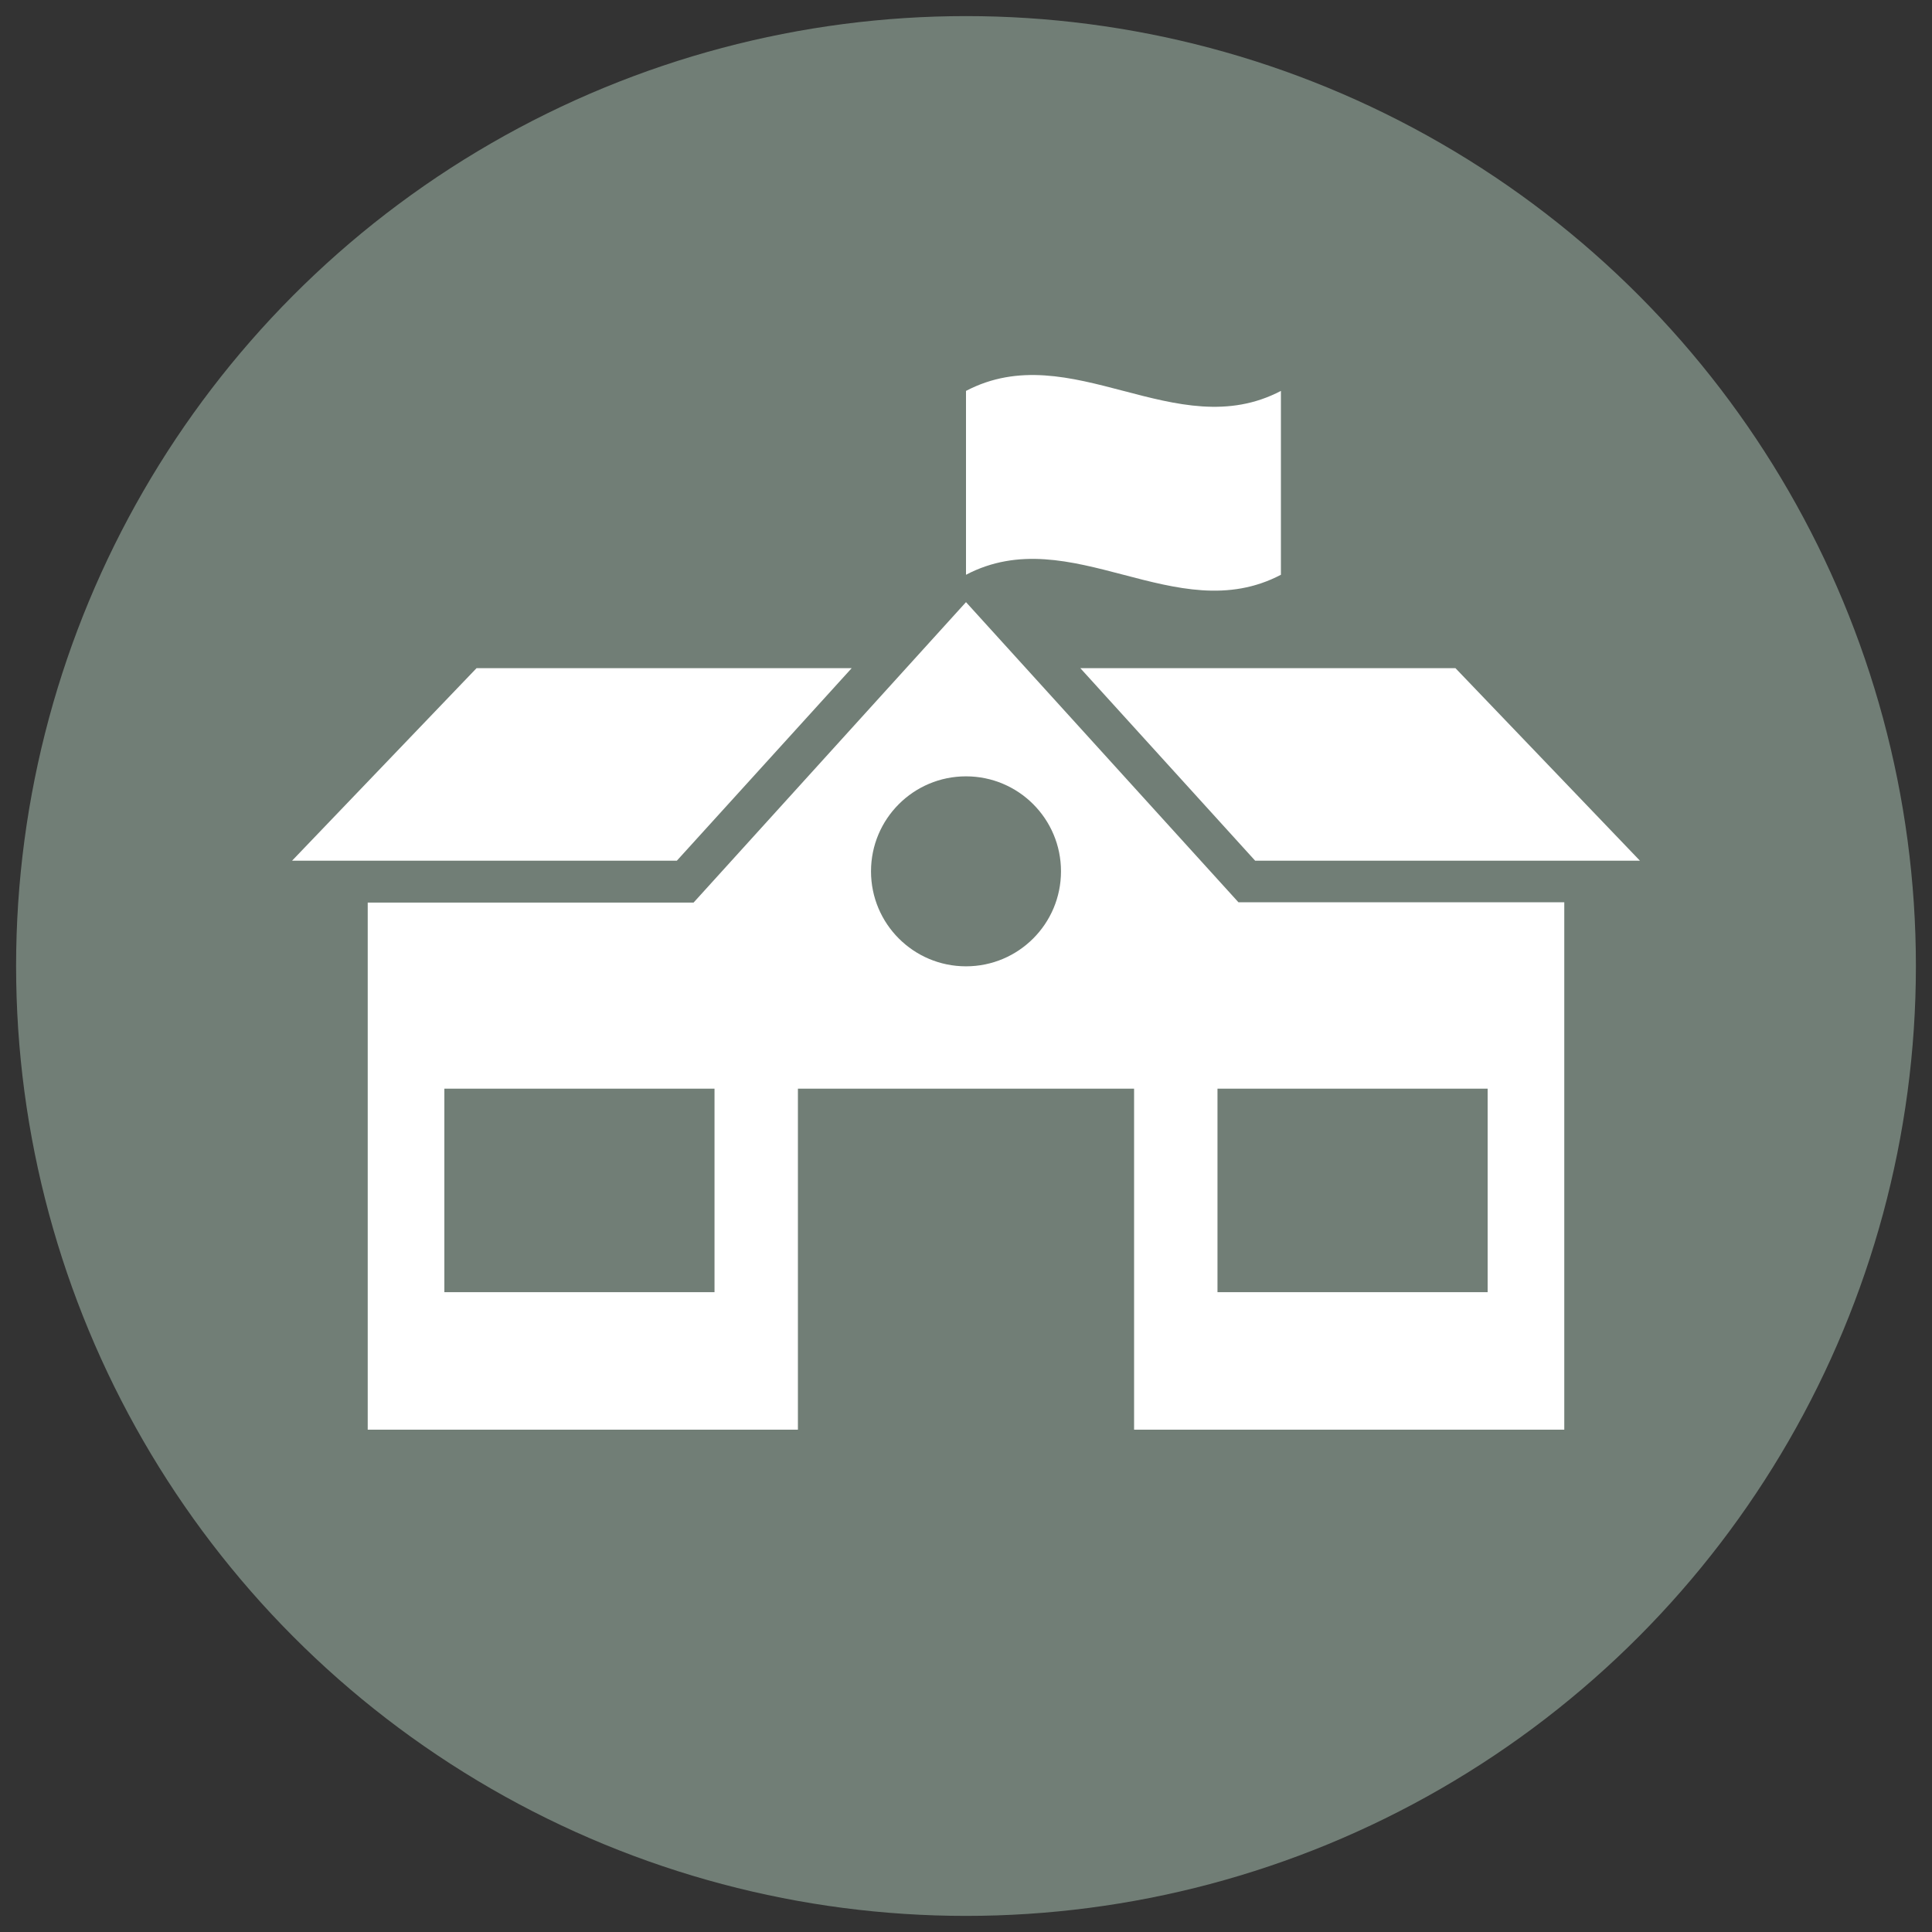
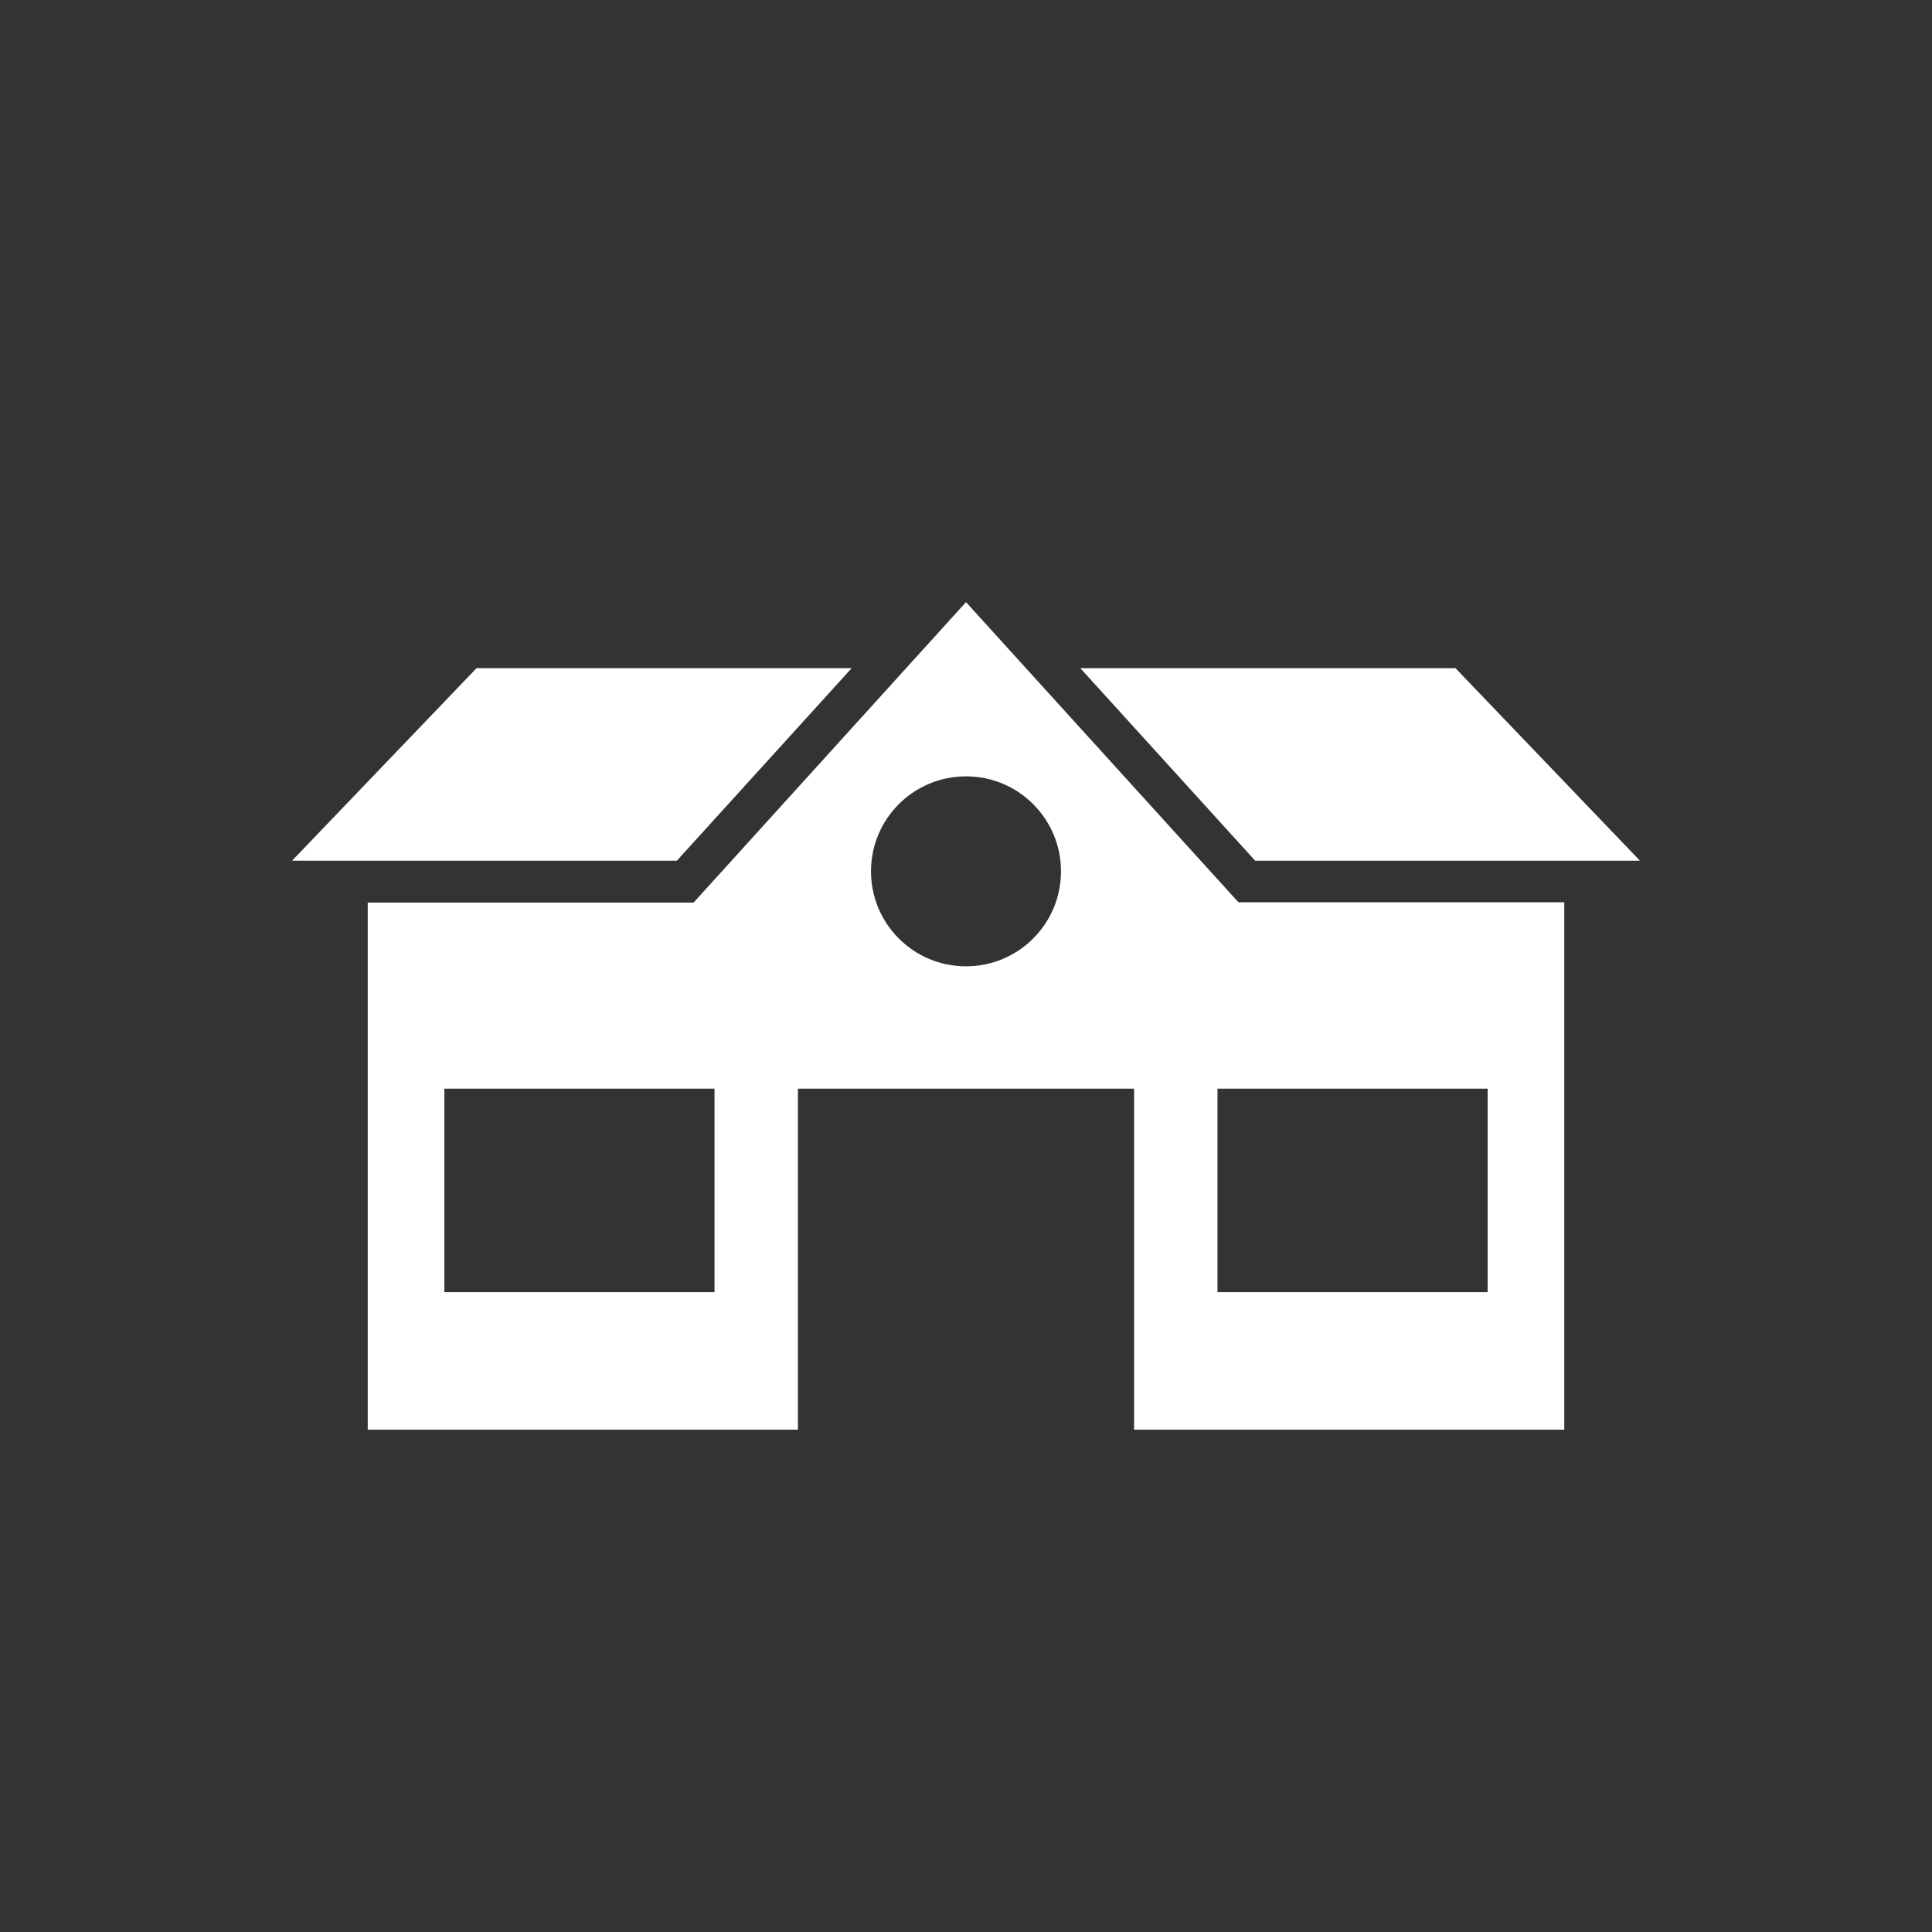
<svg xmlns="http://www.w3.org/2000/svg" version="1.1" x="0px" y="0px" width="60px" height="60px" viewBox="0 0 60 60" enable-background="new 0 0 60 60" xml:space="preserve">
  <rect x="0" y="0" width="60" height="60" fill="#333333" stroke="none" />
  <g id="Laag_1">
</g>
  <g id="Laag_15">
    <g>
-       <circle fill="#717E76" cx="30" cy="30" r="29.5" />
      <g>
        <polygon fill="#FFFFFF" points="26.45,20.75 14.8,20.75 9.07,26.73 21.02,26.73    " />
        <polygon fill="#FFFFFF" points="38.98,26.73 50.93,26.73 45.2,20.75 33.55,20.75    " />
-         <path fill="#FFFFFF" d="M30,18.7l-8.46,9.33H11.42V44.4h13.36V33.81h10.44V44.4h13.36V28.02H38.46L30,18.7z M22.18,40.13H13.8     v-6.32h8.39V40.13z M30,30.01c-1.63,0-2.95-1.32-2.95-2.95c0-1.63,1.32-2.95,2.95-2.95c1.63,0,2.95,1.32,2.95,2.95     C32.95,28.69,31.63,30.01,30,30.01z M46.2,40.13h-8.39v-6.32h8.39V40.13z" />
-         <path fill="#FFFFFF" d="M39.78,17.85v-5.71c-3.26,1.71-6.52-1.71-9.78,0c0,1.9,0,3.8,0,5.71C33.26,16.14,36.52,19.56,39.78,17.85     z" />
+         <path fill="#FFFFFF" d="M30,18.7l-8.46,9.33H11.42V44.4h13.36V33.81h10.44V44.4h13.36V28.02H38.46z M22.18,40.13H13.8     v-6.32h8.39V40.13z M30,30.01c-1.63,0-2.95-1.32-2.95-2.95c0-1.63,1.32-2.95,2.95-2.95c1.63,0,2.95,1.32,2.95,2.95     C32.95,28.69,31.63,30.01,30,30.01z M46.2,40.13h-8.39v-6.32h8.39V40.13z" />
      </g>
    </g>
  </g>
</svg>